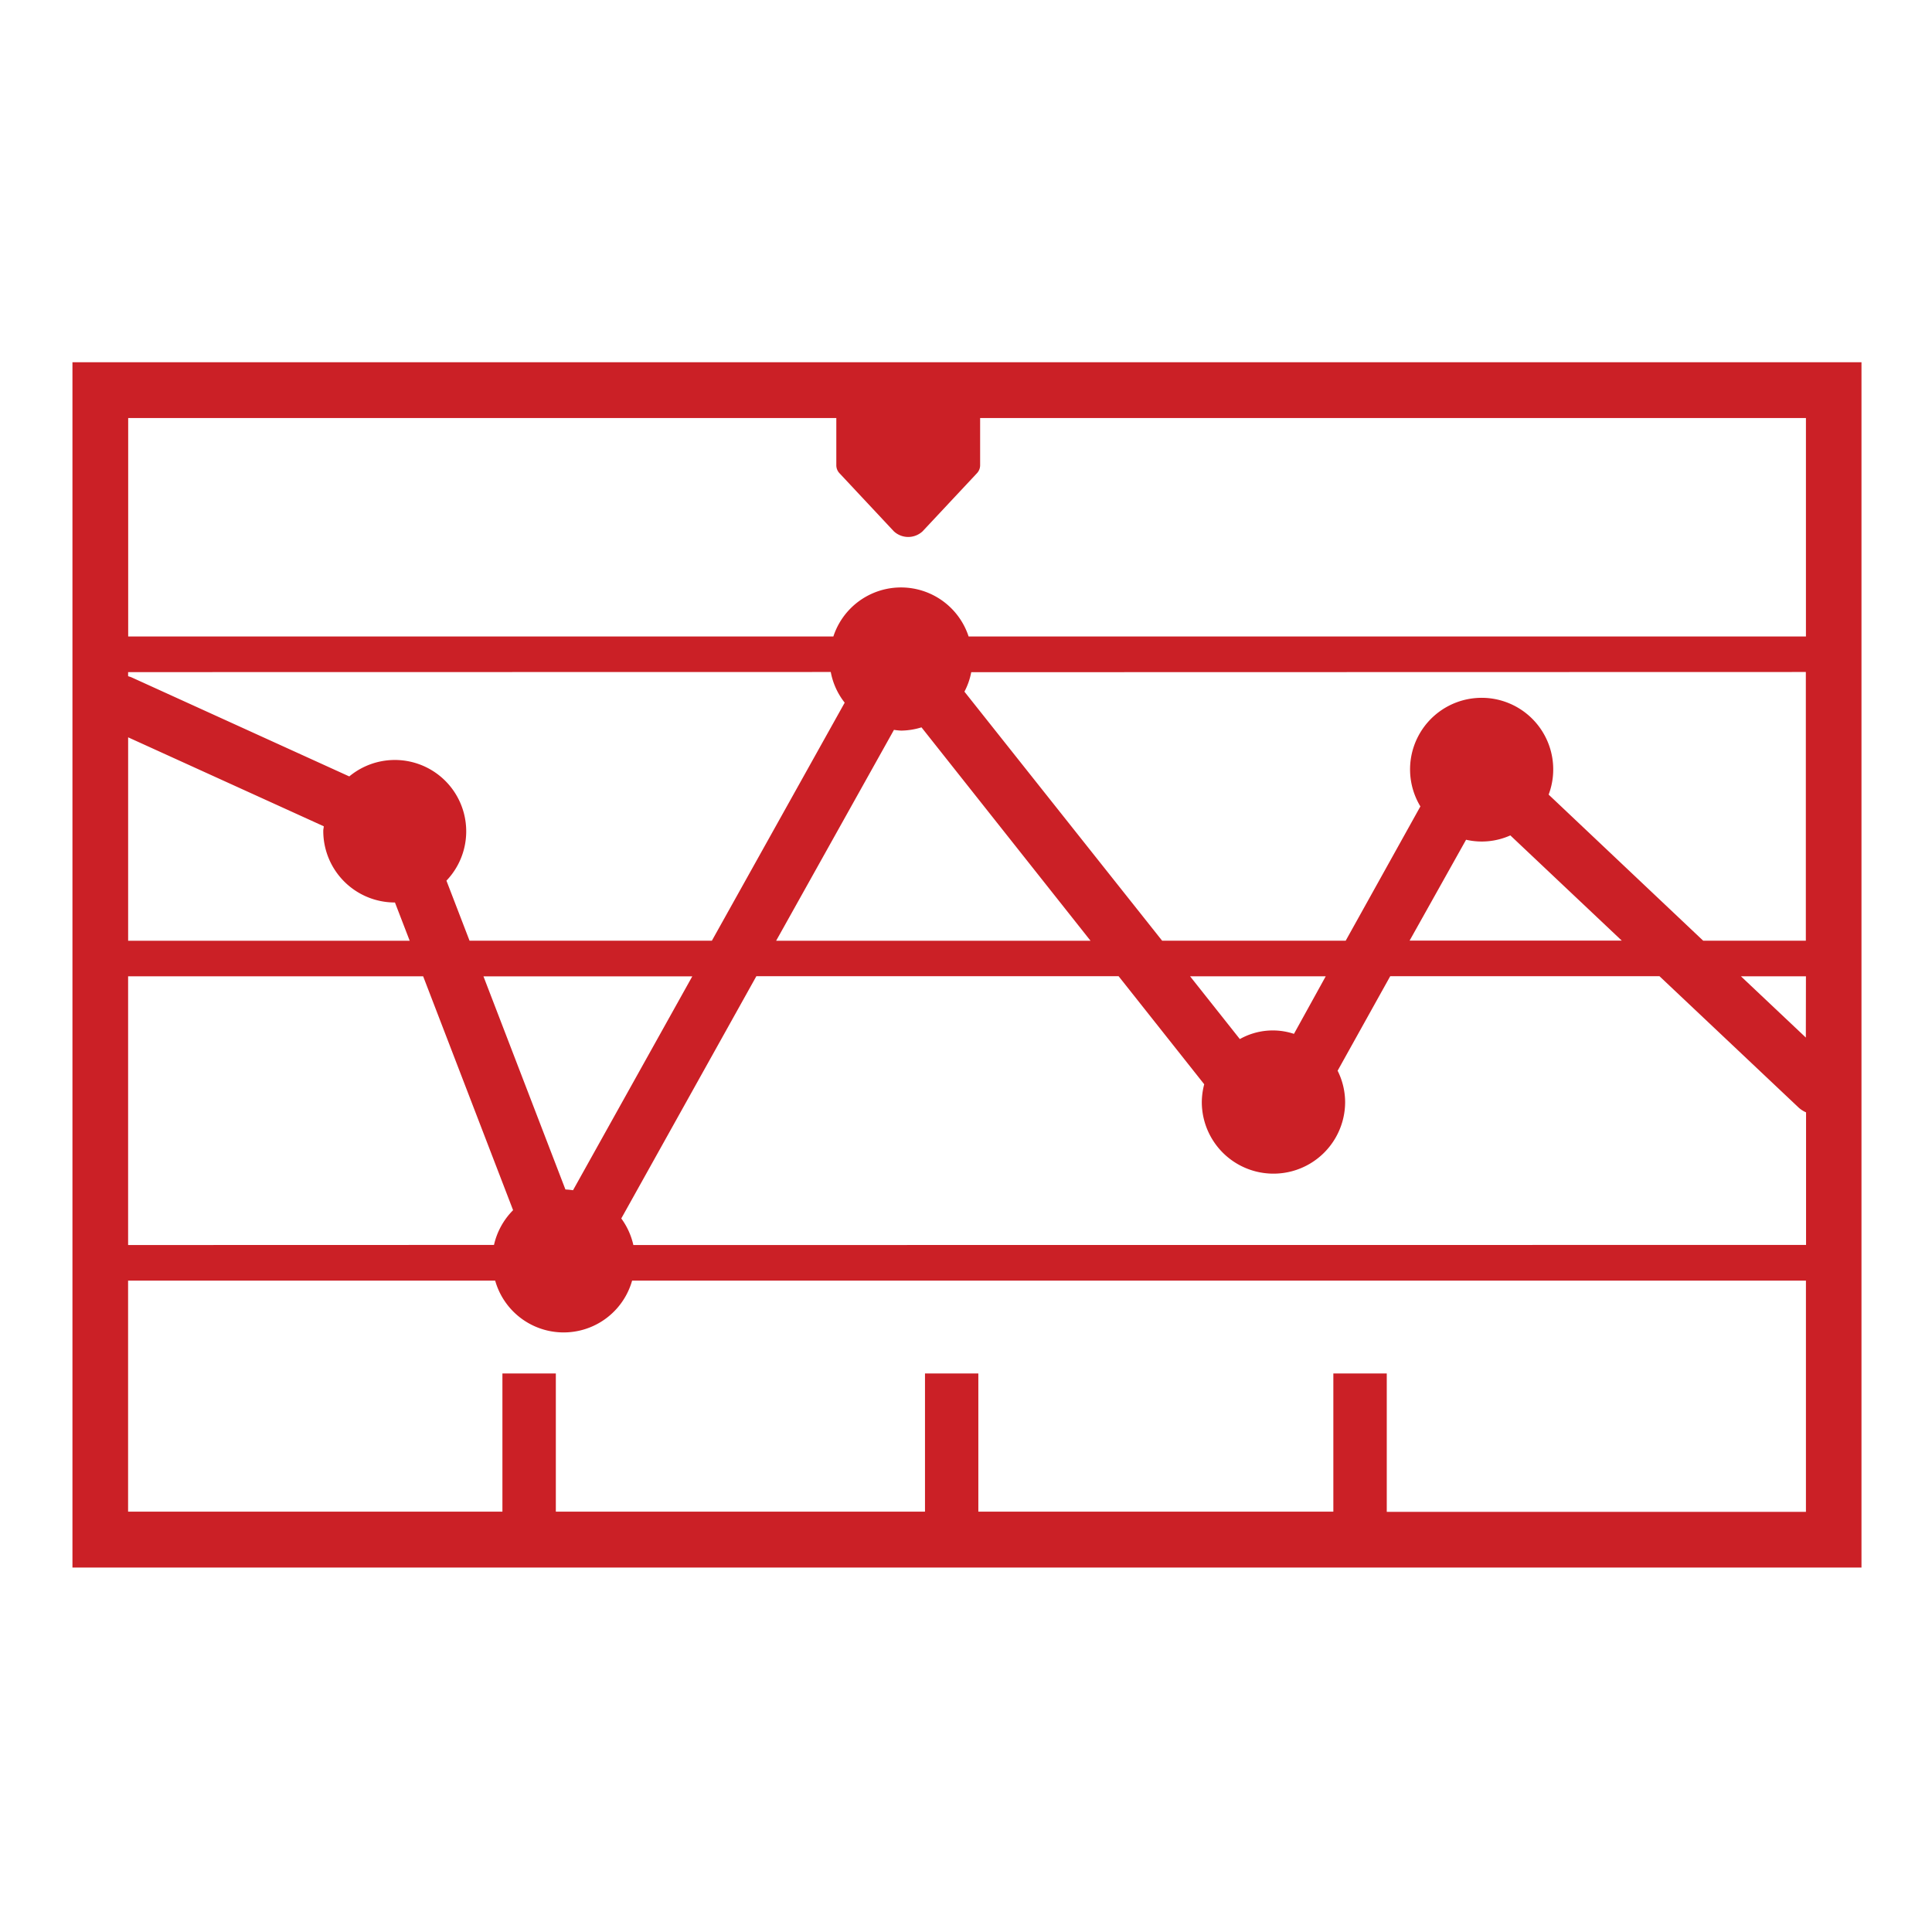
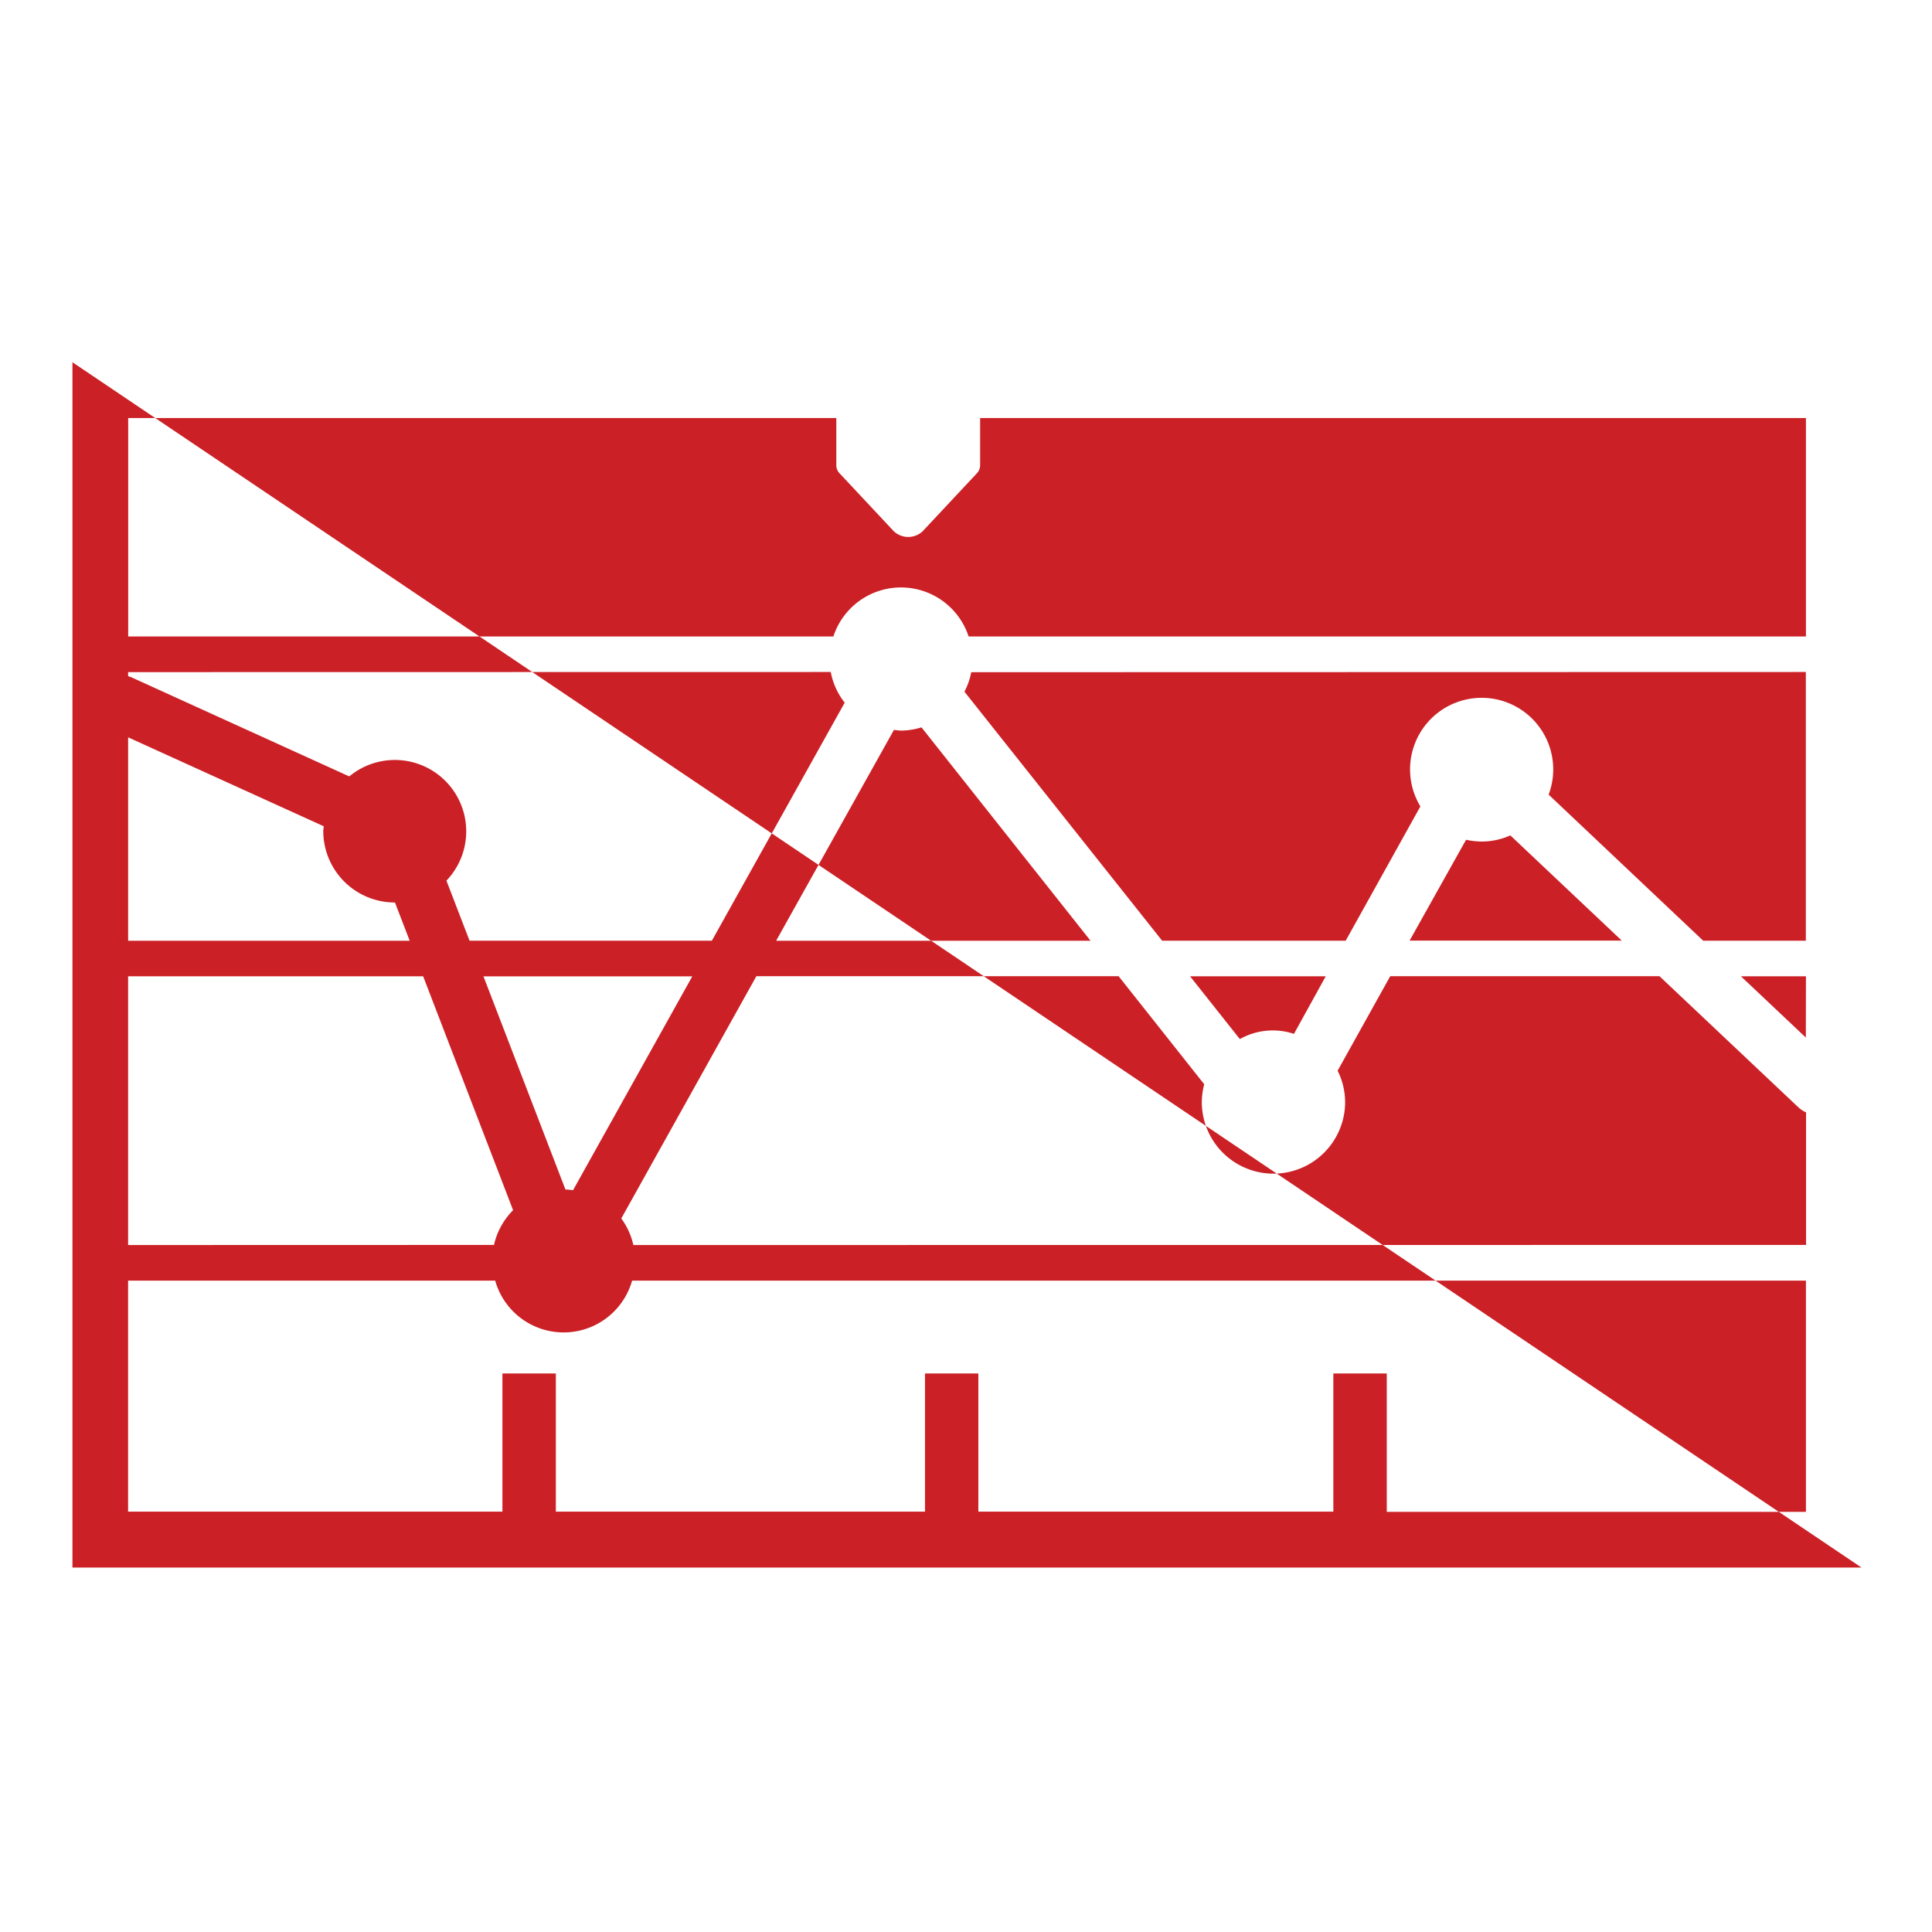
<svg xmlns="http://www.w3.org/2000/svg" width="80" height="80" viewBox="0 0 80 80">
  <g>
-     <path d="M19.12 78.16v49.909H93.2V78.16zm23.226 36.554a2.946 2.946 0 0 0-.5-1.1l5.593-10.031h15l3.545 4.474a3.01 3.01 0 0 0-.1.734 2.967 2.967 0 0 0 5.935 0 2.931 2.931 0 0 0-.311-1.295l2.178-3.913h11.15l5.769 5.446a1.131 1.131 0 0 0 .3.191v5.49zm-20.921 0v-11.127h12.217l3.724 9.684a2.962 2.962 0 0 0-.791 1.439zM50.52 90.986a2.906 2.906 0 0 0 .577 1.27l-5.5 9.857H35.563l-.957-2.487a2.955 2.955 0 0 0-4.023-4.316l-9.012-4.1c-.049-.022-.1-.034-.146-.05v-.169zm40.376 0v11.127h-4.25l-6.4-6.05a2.964 2.964 0 1 0-5.311.489l-3.093 5.561h-7.6L56.055 91.8a2.858 2.858 0 0 0 .282-.806zm0 15.137-2.687-2.536H90.9zm-14.069-8.191a2.892 2.892 0 0 0 1.833-.18l4.613 4.356h-8.784zM69.7 105.97a2.782 2.782 0 0 0-2.241.216l-2.061-2.6h5.618zM53.137 93.382a2.784 2.784 0 0 0 .3.031 2.942 2.942 0 0 0 .84-.135l7 8.837H48.258zm-13.289 19.063a3.007 3.007 0 0 0-.315-.031l-3.394-8.825h8.647zm-7.373-11.913.61 1.583H21.426v-8.424l8.1 3.683c0 .063-.02.122-.02.18a2.962 2.962 0 0 0 2.957 2.976zM50.75 80.469v1.966a.48.48 0 0 0 .137.326l2.246 2.4a.874.874 0 0 0 1.189 0l2.246-2.4a.48.48 0 0 0 .137-.326v-1.966H90.9v9.046H56.228a2.946 2.946 0 0 0-5.6 0h-29.2v-9.046zm22.793 45.294v-5.73h-2.212v5.722h-14.7v-5.722h-2.209v5.722H39.136v-5.722h-2.212v5.722h-15.5v-9.567h15.2a2.946 2.946 0 0 0 5.67 0H90.9v9.575z" transform="translate(-16.12 -63.16)" style="fill:#cb2026" />
+     <path d="M19.12 78.16v49.909H93.2zm23.226 36.554a2.946 2.946 0 0 0-.5-1.1l5.593-10.031h15l3.545 4.474a3.01 3.01 0 0 0-.1.734 2.967 2.967 0 0 0 5.935 0 2.931 2.931 0 0 0-.311-1.295l2.178-3.913h11.15l5.769 5.446a1.131 1.131 0 0 0 .3.191v5.49zm-20.921 0v-11.127h12.217l3.724 9.684a2.962 2.962 0 0 0-.791 1.439zM50.52 90.986a2.906 2.906 0 0 0 .577 1.27l-5.5 9.857H35.563l-.957-2.487a2.955 2.955 0 0 0-4.023-4.316l-9.012-4.1c-.049-.022-.1-.034-.146-.05v-.169zm40.376 0v11.127h-4.25l-6.4-6.05a2.964 2.964 0 1 0-5.311.489l-3.093 5.561h-7.6L56.055 91.8a2.858 2.858 0 0 0 .282-.806zm0 15.137-2.687-2.536H90.9zm-14.069-8.191a2.892 2.892 0 0 0 1.833-.18l4.613 4.356h-8.784zM69.7 105.97a2.782 2.782 0 0 0-2.241.216l-2.061-2.6h5.618zM53.137 93.382a2.784 2.784 0 0 0 .3.031 2.942 2.942 0 0 0 .84-.135l7 8.837H48.258zm-13.289 19.063a3.007 3.007 0 0 0-.315-.031l-3.394-8.825h8.647zm-7.373-11.913.61 1.583H21.426v-8.424l8.1 3.683c0 .063-.02.122-.02.18a2.962 2.962 0 0 0 2.957 2.976zM50.75 80.469v1.966a.48.48 0 0 0 .137.326l2.246 2.4a.874.874 0 0 0 1.189 0l2.246-2.4a.48.48 0 0 0 .137-.326v-1.966H90.9v9.046H56.228a2.946 2.946 0 0 0-5.6 0h-29.2v-9.046zm22.793 45.294v-5.73h-2.212v5.722h-14.7v-5.722h-2.209v5.722H39.136v-5.722h-2.212v5.722h-15.5v-9.567h15.2a2.946 2.946 0 0 0 5.67 0H90.9v9.575z" transform="translate(-16.12 -63.16)" style="fill:#cb2026" />
  </g>
</svg>